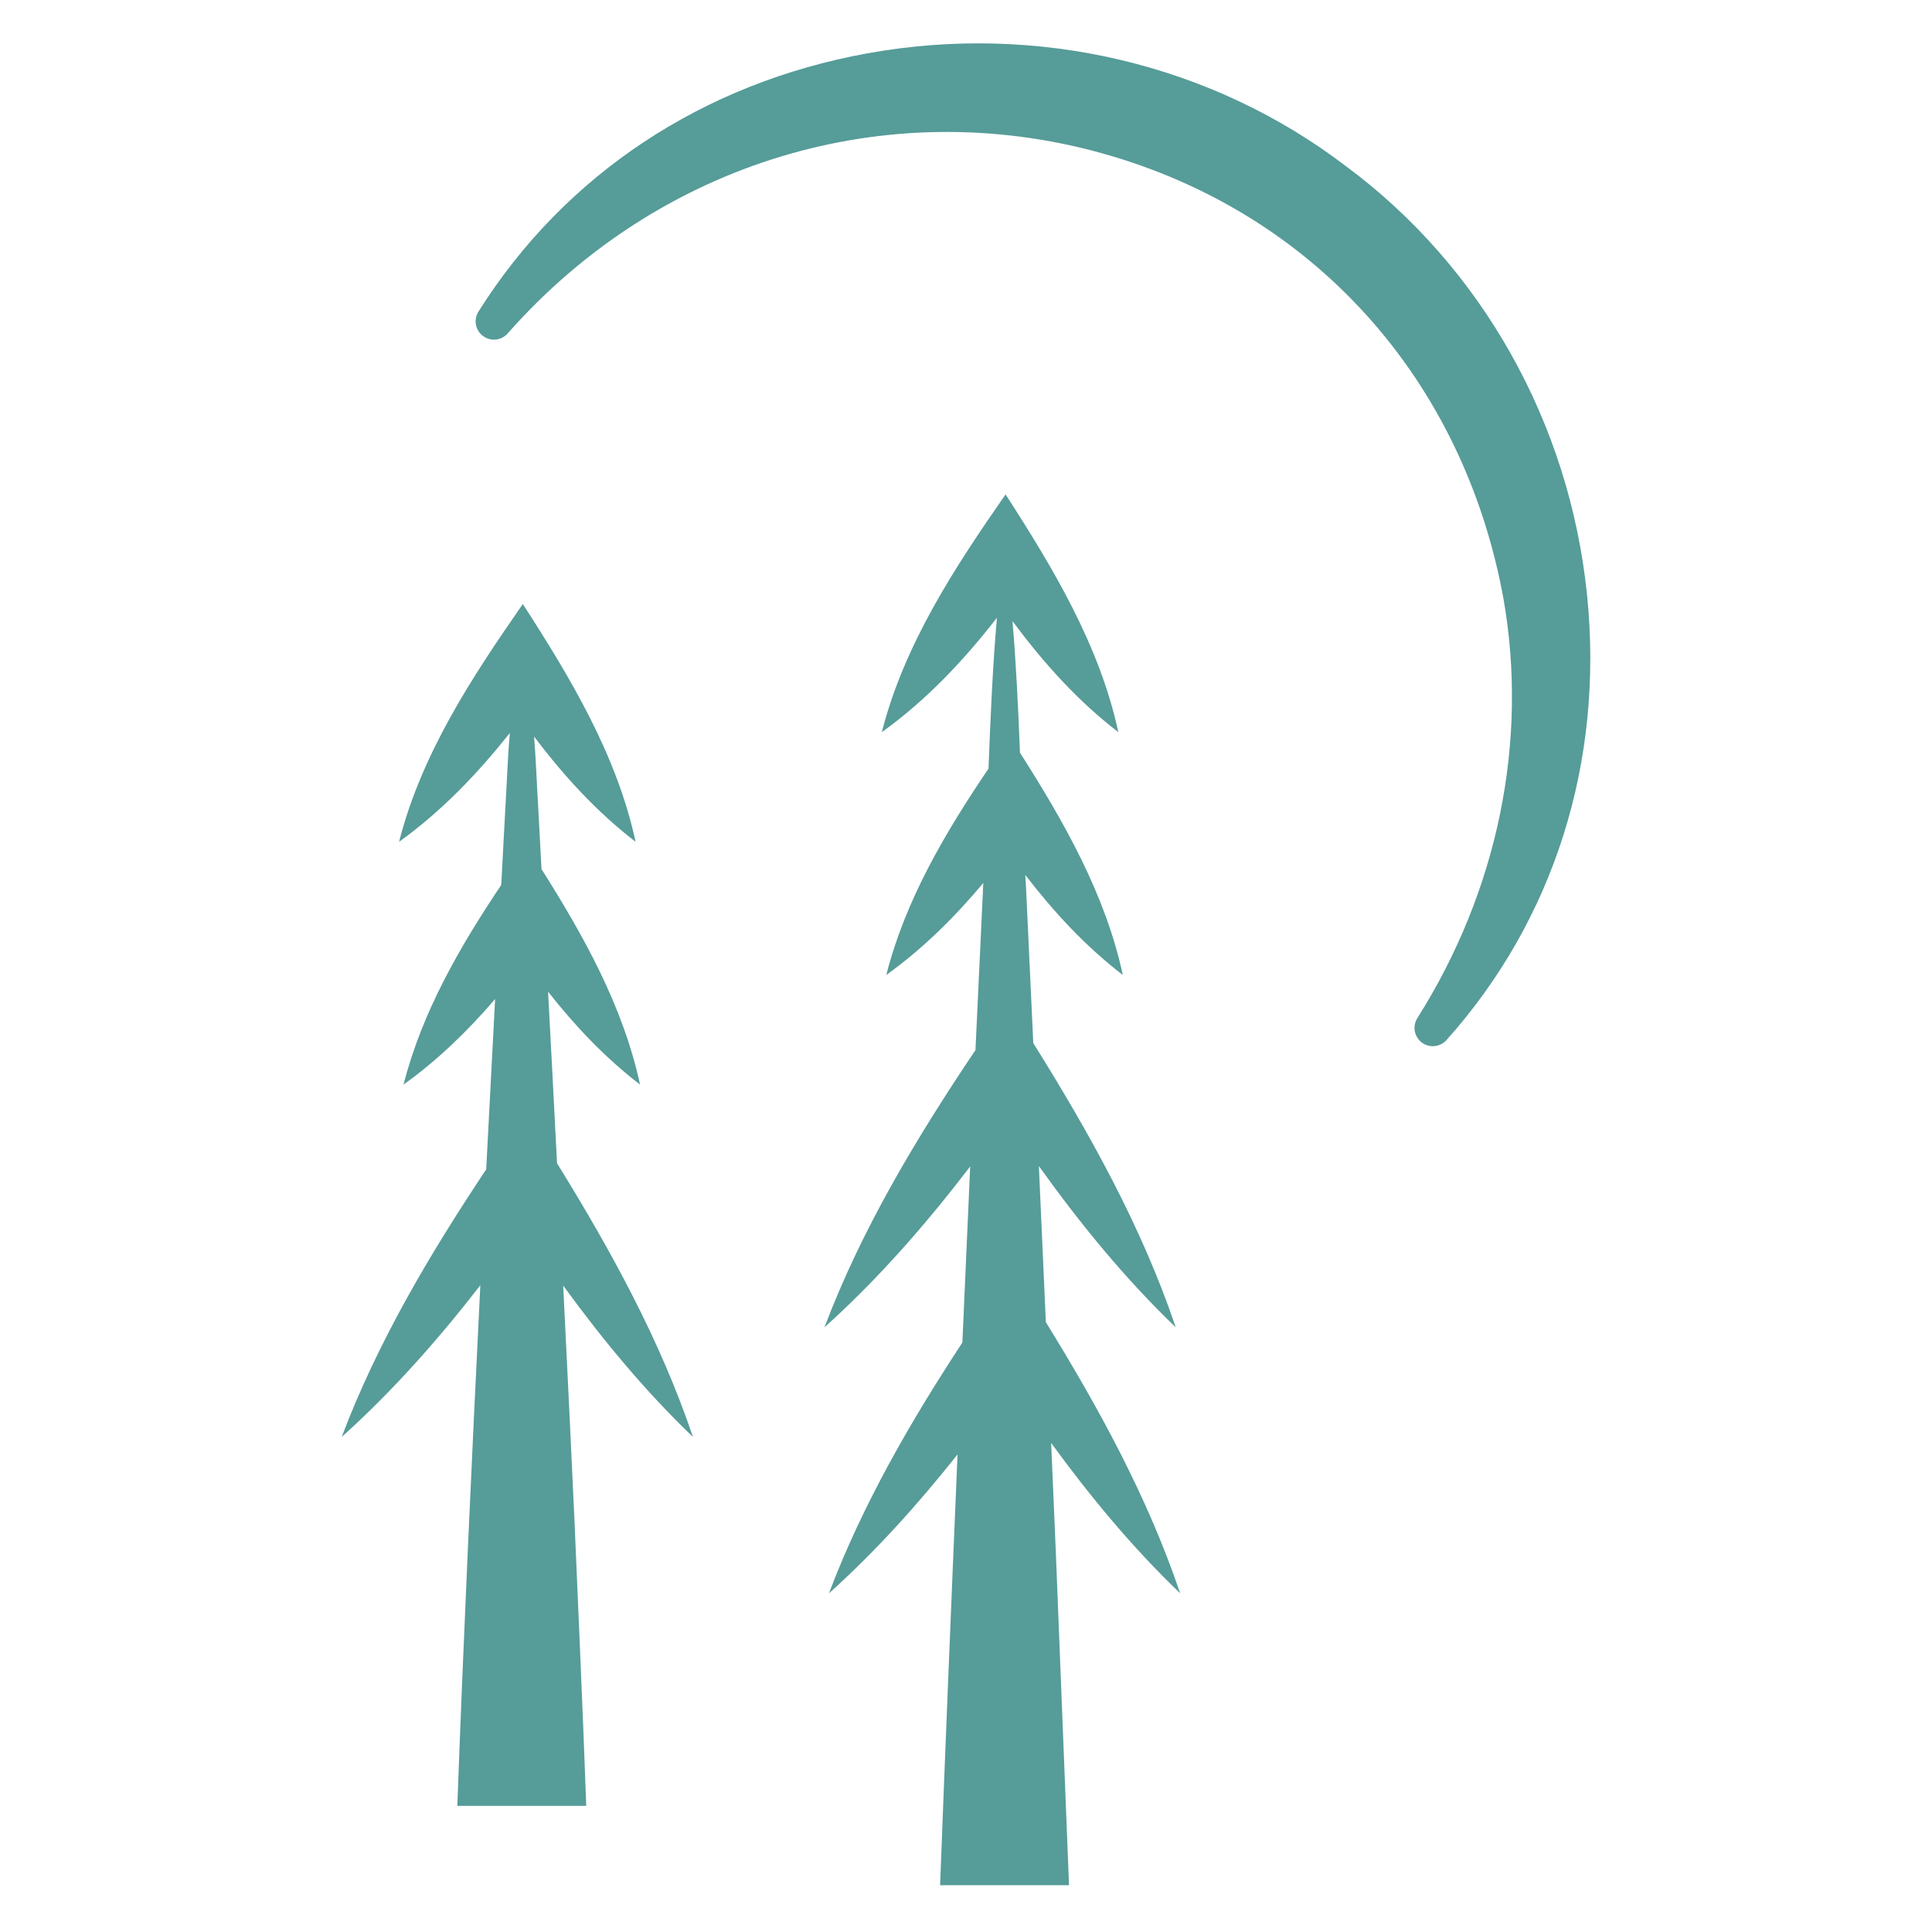
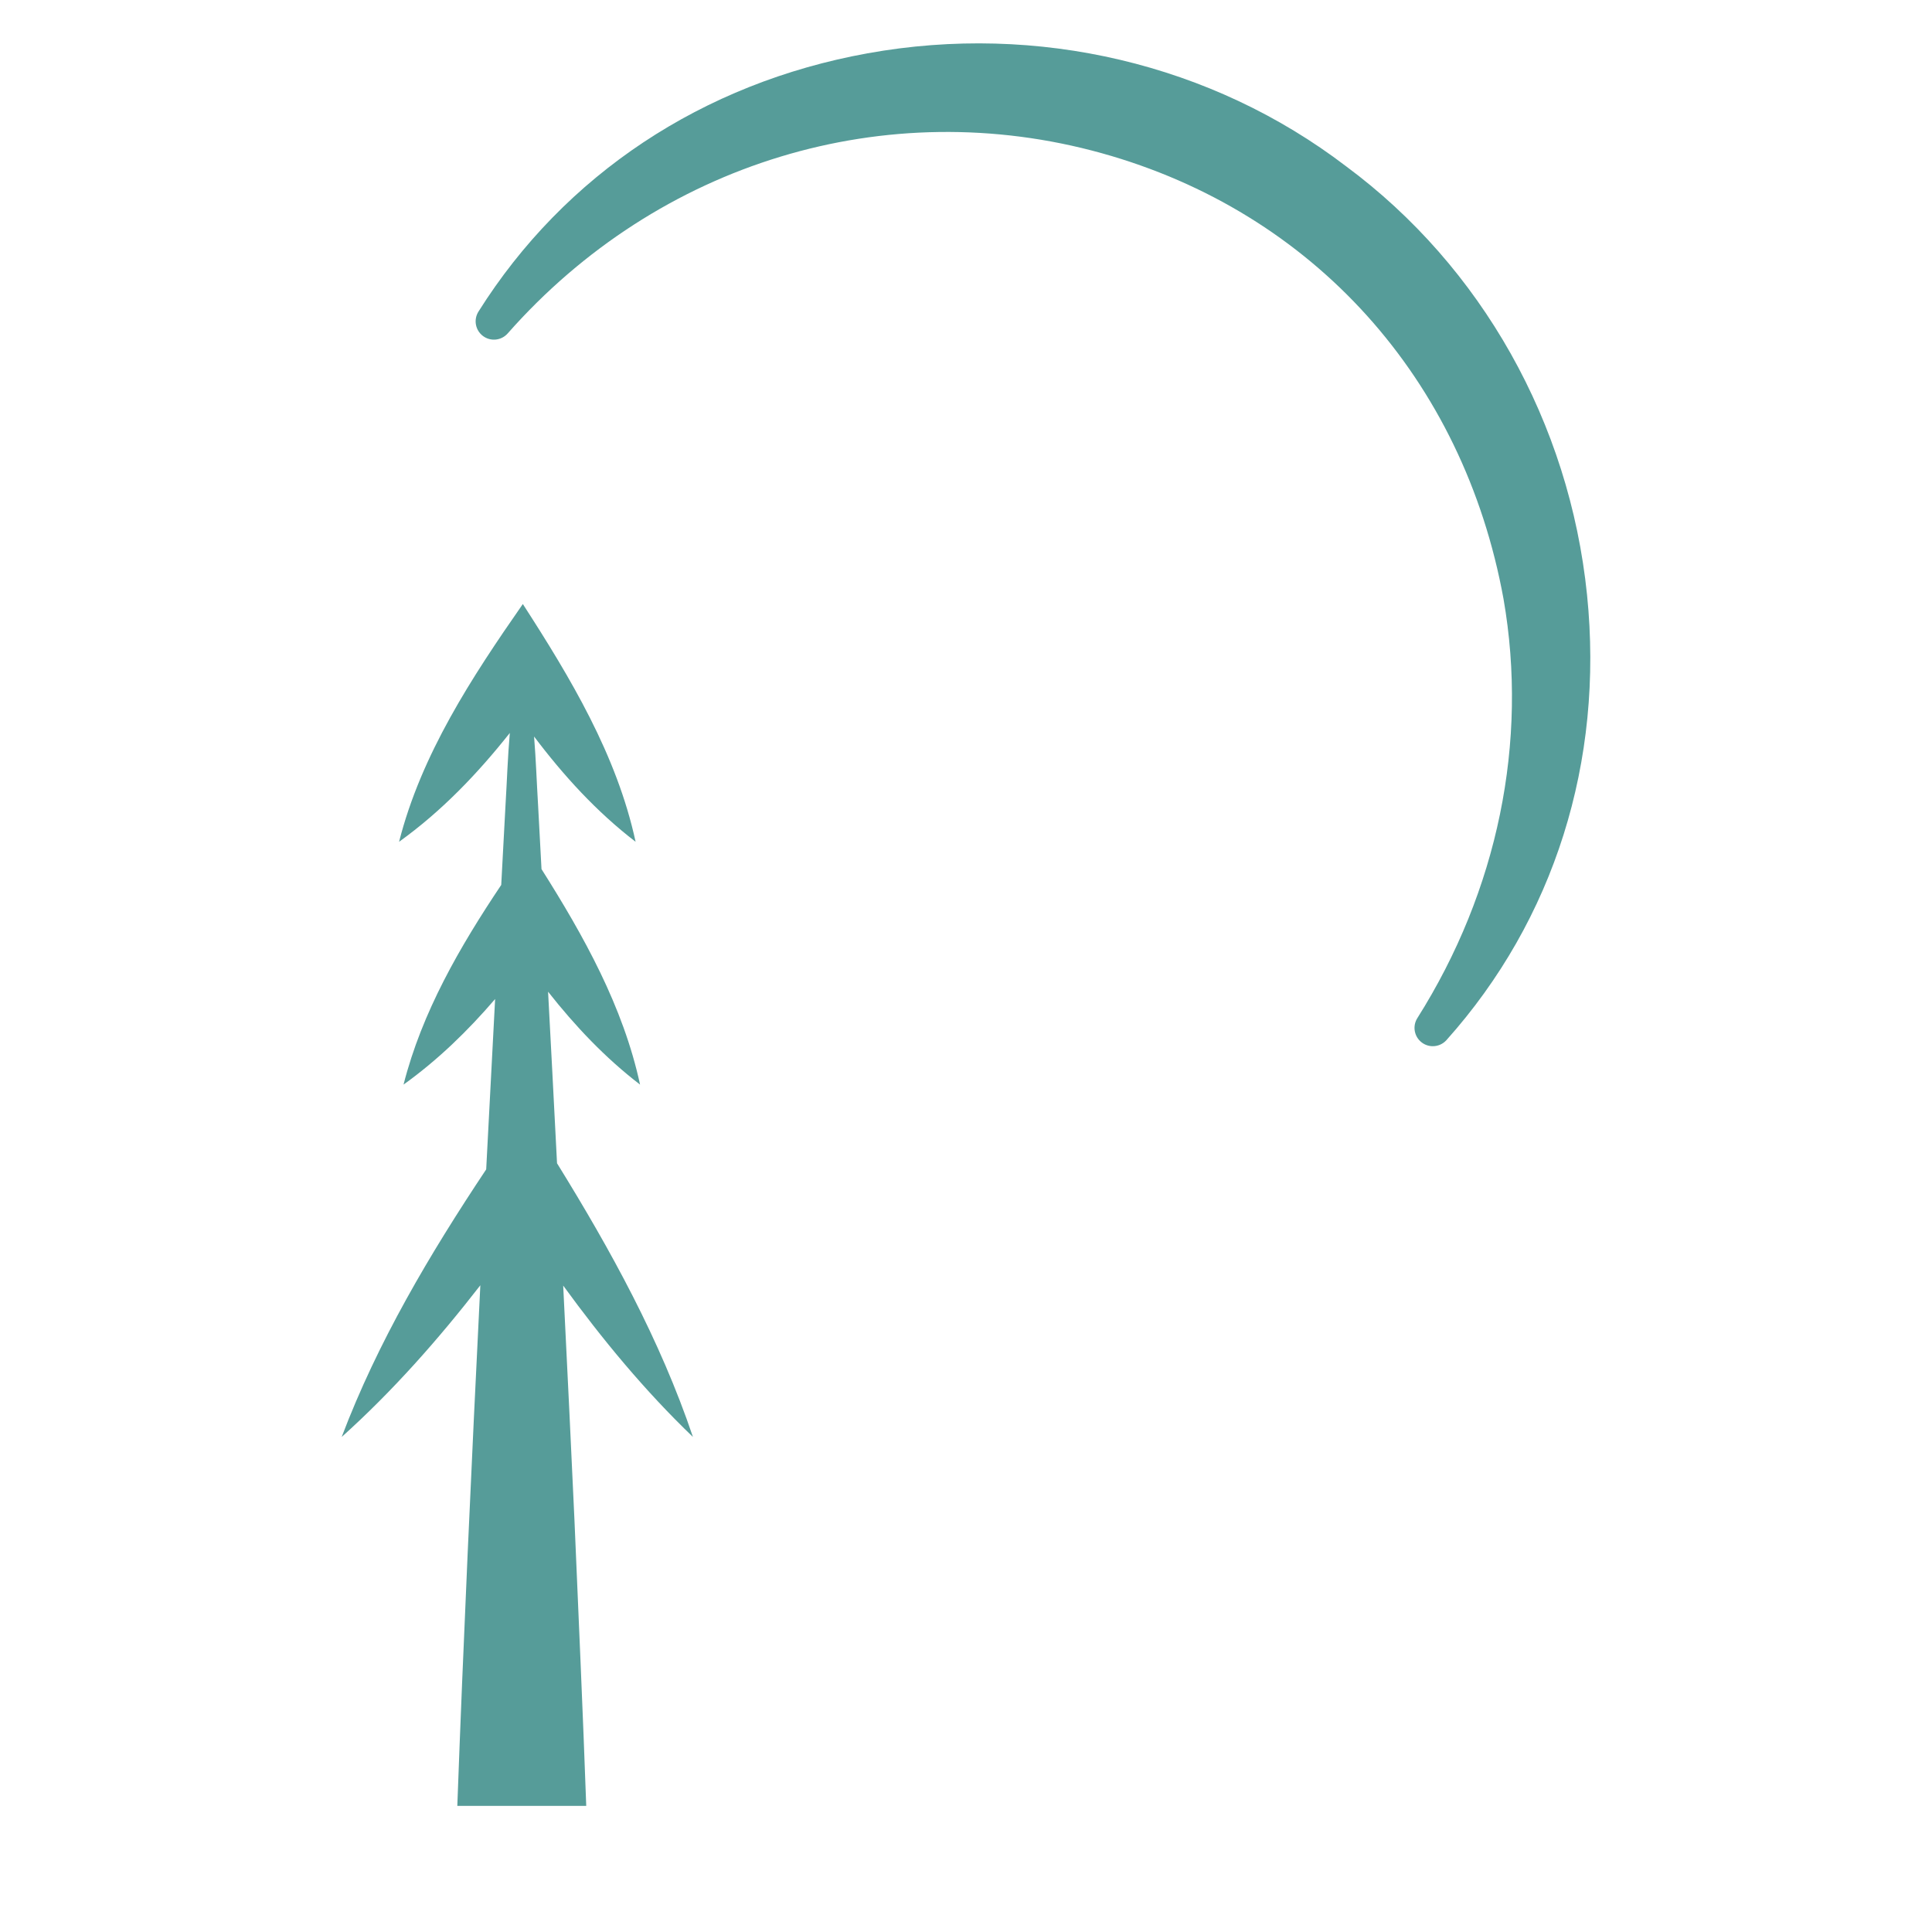
<svg xmlns="http://www.w3.org/2000/svg" viewBox="0 0 2000 2000" data-name="Layer 1" id="Layer_1">
  <defs>
    <style>
      .cls-1 {
        fill: #569c99;
      }
    </style>
  </defs>
-   <path d="M1642.89,615.69c-18.18-177.96-109.18-339.68-249.42-443.54-138.89-106.09-319.46-148.76-495.36-116.97-170.72,30.82-313.78,125.78-402.82,267.4-5.25,8.36-3.22,19.35,4.69,25.25,7.91,5.92,19.03,4.76,25.55-2.64,156.28-177.16,391.9-248.67,614.96-186.6,218.92,60.92,374.43,233.47,415.95,461.45,25.78,147.89-5.9,301.99-89.22,433.92-5.25,8.33-3.26,19.3,4.61,25.24,3.4,2.57,7.41,3.82,11.4,3.82,5.23,0,10.41-2.15,14.14-6.31,111.48-124.64,163.16-288.37,145.52-461.02Z" class="cls-1" />
+   <path d="M1642.89,615.69c-18.18-177.96-109.18-339.68-249.42-443.54-138.89-106.09-319.46-148.76-495.36-116.97-170.72,30.82-313.78,125.78-402.82,267.4-5.25,8.36-3.22,19.35,4.69,25.25,7.91,5.92,19.03,4.76,25.55-2.64,156.28-177.16,391.9-248.67,614.96-186.6,218.92,60.92,374.43,233.47,415.95,461.45,25.78,147.89-5.9,301.99-89.22,433.92-5.25,8.33-3.26,19.3,4.61,25.24,3.4,2.57,7.41,3.82,11.4,3.82,5.23,0,10.41-2.15,14.14-6.31,111.48-124.64,163.16-288.37,145.52-461.02" class="cls-1" />
  <path d="M567.39,1026.64c27.95,35.49,59.07,68.42,95.19,96.14-17.44-80.77-58.23-153.81-102.02-223.09l-3.52-65.78c-1.45-23.82-2.22-47.65-4.17-71.47,30.46,40.38,64.66,77.93,105.09,108.97-19.39-89.76-67.59-170.01-116.73-246.12-52.8,75.81-105.04,155.43-128.12,246.12,44.07-31.61,81.27-70.54,114.64-112.65-2.19,25.05-2.95,50.1-4.48,75.15,0,0-2.28,42.65-4.4,82.16-42.89,64.06-82.03,131.59-101.14,206.71,35.54-25.49,66.61-55.74,94.81-88.58-3.04,56.82-6.14,115.98-9.24,176.35-58.3,87.53-112.27,178.39-149.58,276.98,53.01-47.66,99.98-100.96,143.52-157.01-9.17,184.58-17.8,373.93-23.83,538.92h133.46c-3.5-98.62-8.01-197.25-12.19-295.87-2.8-61.94-7.06-150.24-11.66-242.73,40.52,55.68,84.45,108.84,134.31,156.69-33.87-100.35-85.12-193.5-140.69-283.33-3.3-64.67-6.52-126.45-9.27-177.56Z" class="cls-1" />
-   <path d="M1075.45,1207.13c42.55,59.39,88.77,116.14,141.67,166.91-35.25-104.42-89.3-201.05-147.47-294.26-2.84-61.81-5.45-118.02-7.58-162.52-.24-3.78-.47-7.65-.7-11.55,29.43,38.32,62.34,73.93,100.97,103.58-18.03-83.48-60.99-158.72-106.44-230.07-1.85-45.98-4.06-93.04-7.78-136.31,31.59,42.67,67.15,82.44,109.59,115.02-19.38-89.76-67.59-170.01-116.73-246.12-52.8,75.81-105.04,155.43-128.12,246.12,46.06-33.04,84.62-74.07,119.15-118.38-4.36,49.44-6.68,103.84-8.72,156.1-44.69,66.12-86,135.8-105.8,213.64,37.93-27.22,70.78-59.86,100.47-95.28-.07,1.08-.13,2.18-.2,3.25-2.56,53.54-5.24,110.56-7.96,169.76-60.87,90.63-117.57,184.66-156.32,287.02,56-50.34,105.24-106.98,150.84-166.51-2.69,59.76-5.39,120.86-8.07,182.24-53.89,82.21-103.29,167.56-138.15,259.66,48.84-43.91,92.53-92.61,133.16-143.84-6.72,157.6-13.02,312.44-18.08,445.98h133.46s-13.65-344.77-13.65-344.77c-1.35-32.3-3-70.75-4.83-113.03,40.31,55.3,84.01,108.1,133.56,155.65-33.54-99.36-84.12-191.67-139.05-280.69-2.34-52.82-4.8-107.76-7.23-161.62Z" class="cls-1" />
</svg>